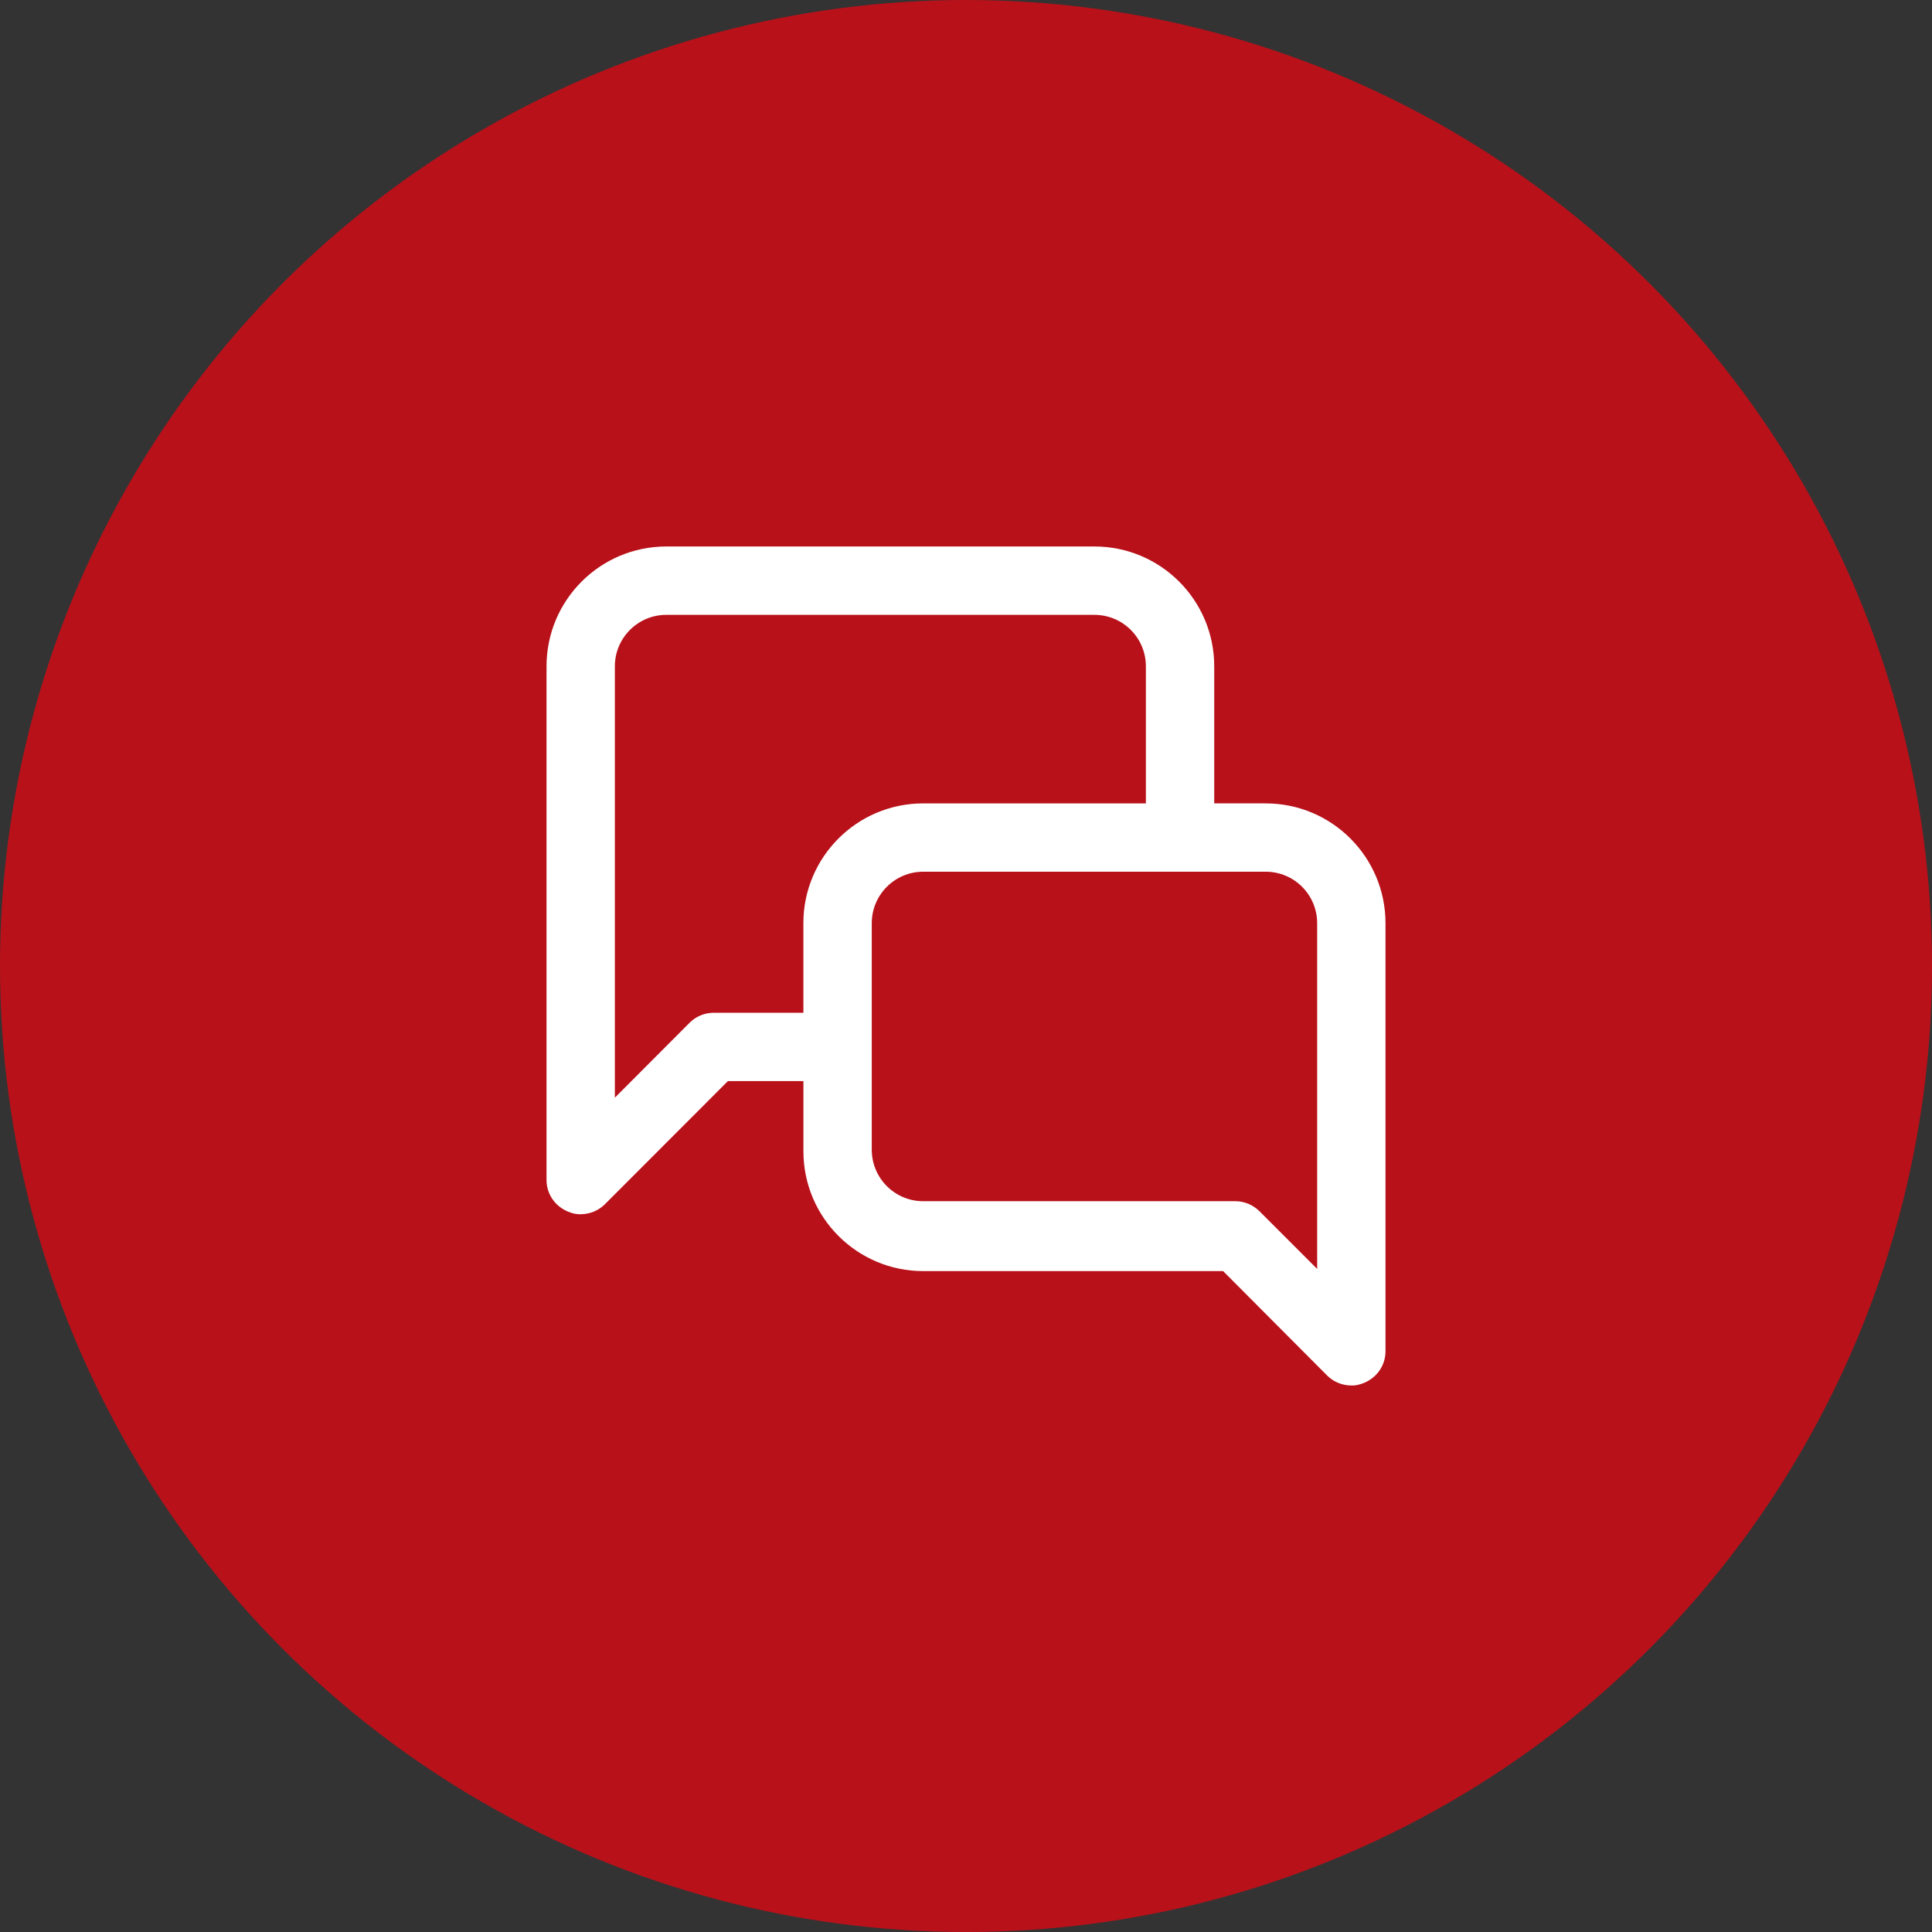
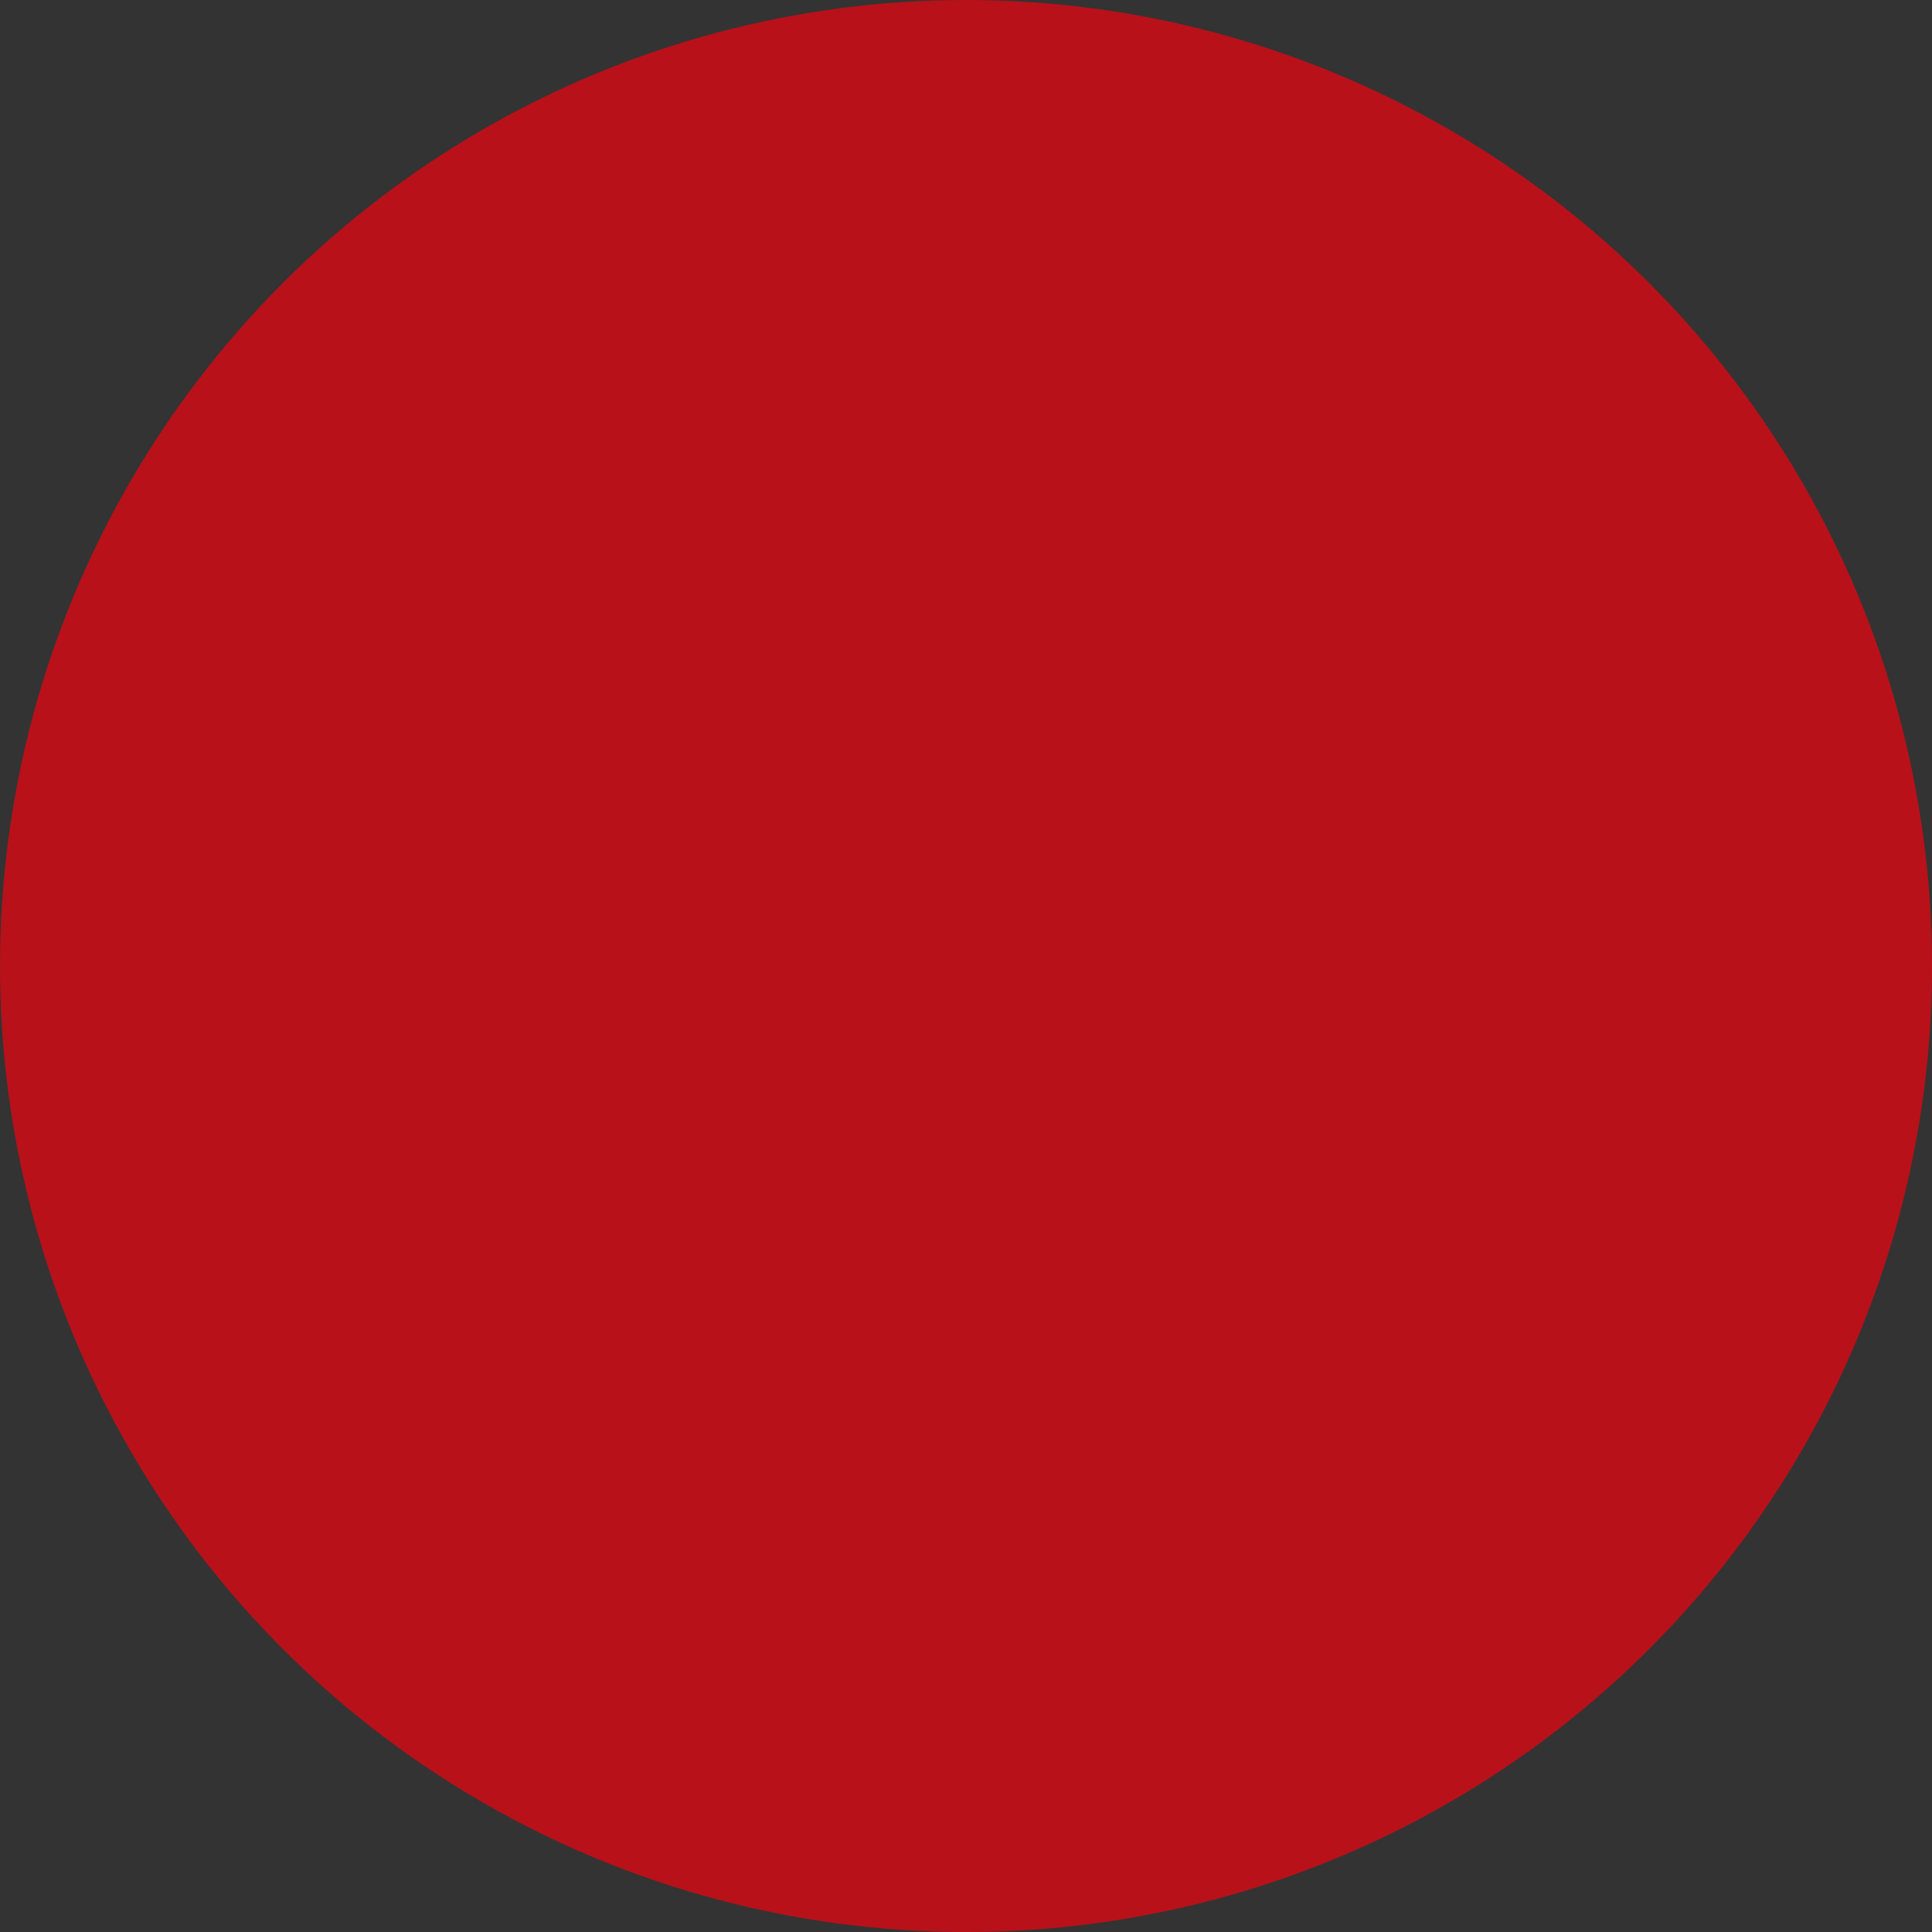
<svg xmlns="http://www.w3.org/2000/svg" xml:space="preserve" width="31.304mm" height="31.304mm" version="1.1" style="shape-rendering:geometricPrecision; text-rendering:geometricPrecision; image-rendering:optimizeQuality; fill-rule:evenodd; clip-rule:evenodd" viewBox="0 0 918.37 918.37">
  <rect x="0" y="0" width="918.37" height="918.37" fill="#333333" stroke="none" />
  <defs>
    <style type="text/css">
   
    .fil0 {fill:#B8111A}
    .fil1 {fill:white}
   
  </style>
  </defs>
  <g id="Слой_x0020_1">
    <circle class="fil0" cx="459.19" cy="459.19" r="459.19" />
-     <path class="fil1" d="M601.64 381.88l-24.46 0 0 -65.16c0,-31.44 -25.5,-56.95 -56.94,-56.95l-203.51 0c-31.44,0 -56.94,25.51 -56.94,56.95l0 244.21c0,6.64 4.03,12.4 10.1,14.97 1.87,0.79 3.93,1.36 6.06,1.28 4.38,-0 8.54,-1.7 11.58,-4.74l58.47 -58.54 35.9 0 0 33.36c0,31.43 25.51,56.95 56.94,56.95l142.56 0 49.45 49.64c3.04,3.05 7.2,4.74 11.58,4.74 2.13,0.08 4.19,-0.5 6.06,-1.28 6.08,-2.56 10.1,-8.33 10.1,-14.97l0 -203.5c0,-31.43 -25.51,-56.95 -56.95,-56.95zm-219.75 56.95l0 42.58 -42.58 0c-4.3,0 -8.46,1.69 -11.5,4.74l-35.54 35.63 0 -205.05c0,-13.5 10.95,-24.46 24.45,-24.46l203.51 0c13.51,0 24.46,10.95 24.46,24.46l0 65.16 -105.87 0c-31.43,0 -56.94,25.51 -56.94,56.95zm244.21 164.34l-27.36 -27.36c-3.04,-3.04 -7.19,-4.82 -11.5,-4.82l-148.4 0c-13.5,0 -24.45,-10.97 -24.45,-24.46l0 -107.7c0,-13.5 10.95,-24.46 24.45,-24.46l162.81 0c13.5,0 24.46,10.95 24.46,24.46l0 164.34z" />
  </g>
</svg>